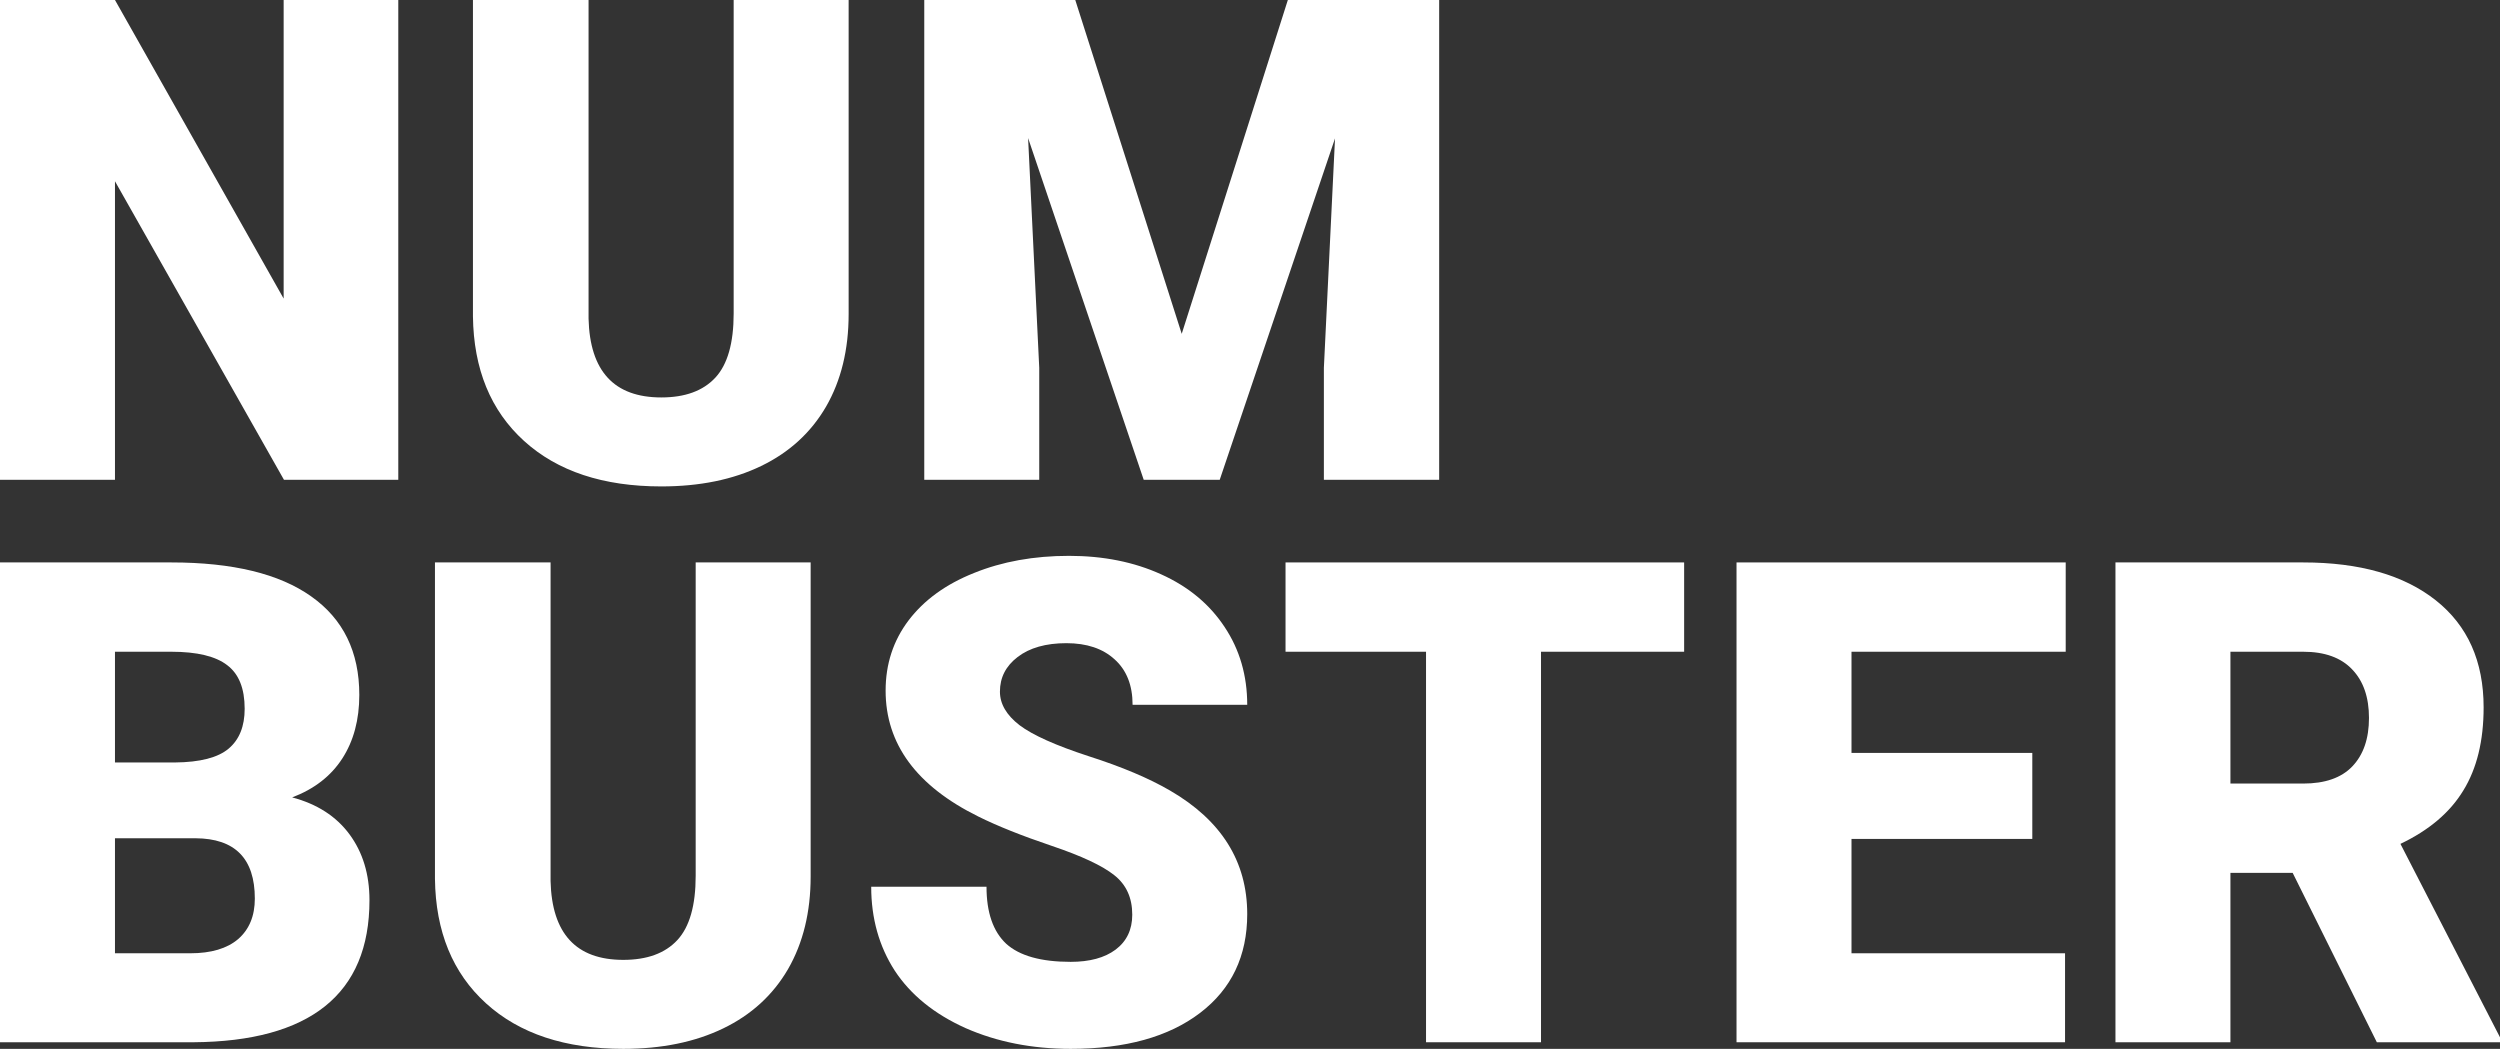
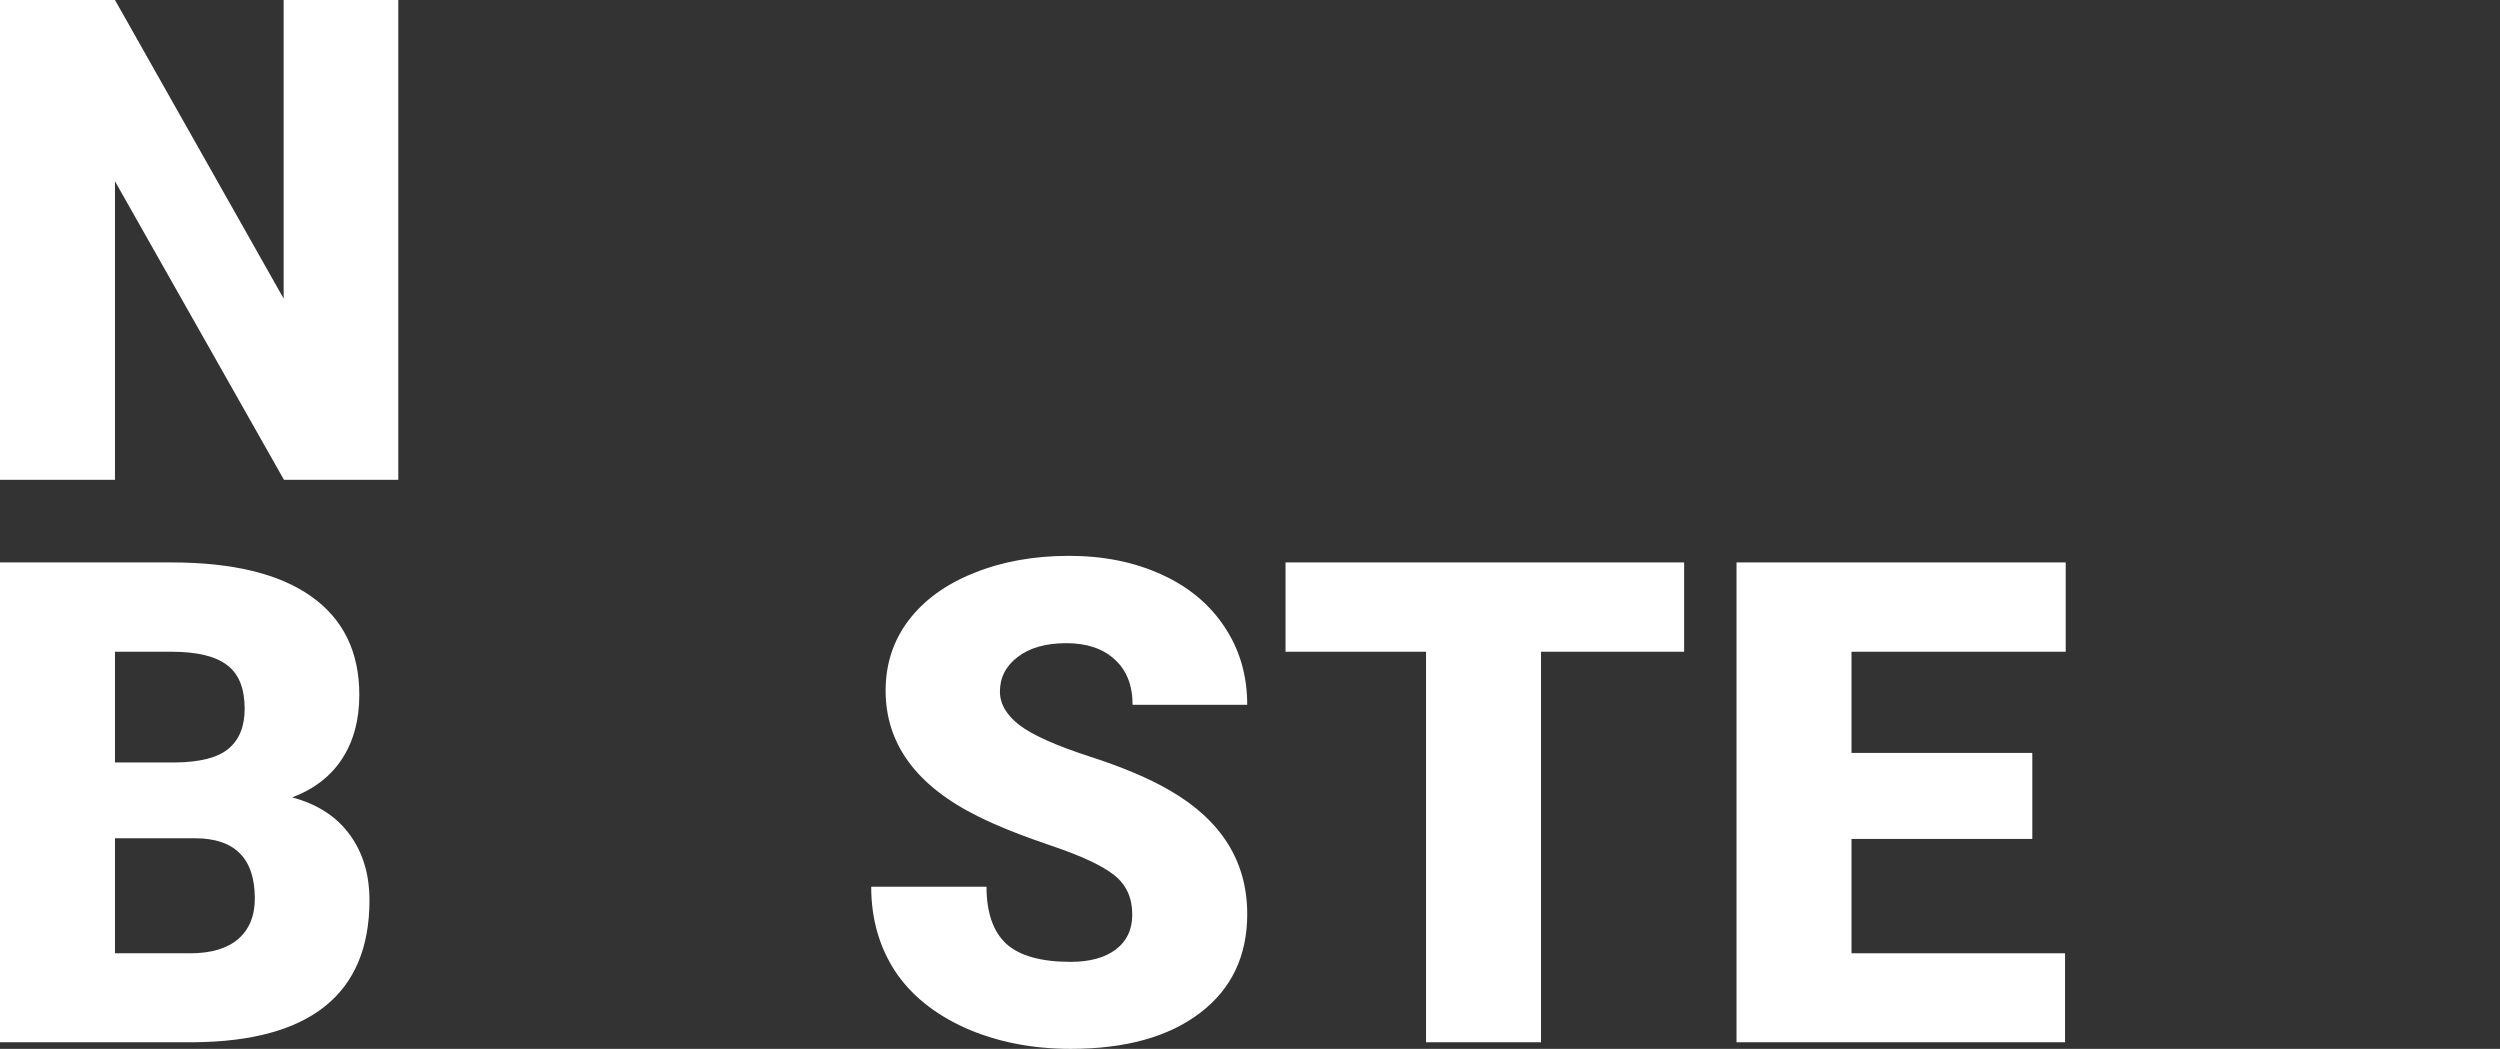
<svg xmlns="http://www.w3.org/2000/svg" width="174" height="73" viewBox="0 0 174 73" fill="none">
  <rect x="0" y="0" width="174" height="73" fill="#333333" stroke="none" />
  <path d="M27.721 33.396H19.765L8.002 12.615V33.396H0V0H8.002L19.742 20.781V0H27.721V33.396Z" fill="white" />
-   <path d="M59.065 0V21.859C59.065 24.336 58.541 26.484 57.492 28.304C56.443 30.108 54.939 31.485 52.978 32.433C51.018 33.381 48.7 33.855 46.025 33.855C41.983 33.855 38.799 32.8 36.473 30.689C34.148 28.579 32.963 25.689 32.917 22.019V0H40.964V22.18C41.056 25.834 42.742 27.662 46.025 27.662C47.682 27.662 48.936 27.203 49.787 26.285C50.638 25.368 51.063 23.877 51.063 21.813V0H59.065Z" fill="white" />
-   <path d="M74.839 0L82.248 23.235L89.634 0H100.166V33.396H92.142V25.597L92.917 9.633L84.892 33.396H79.603L71.556 9.61L72.331 25.597V33.396H64.329V0H74.839Z" fill="white" />
  <path d="M0 72.541V39.145H11.923C16.193 39.145 19.438 39.933 21.657 41.508C23.891 43.083 25.008 45.369 25.008 48.366C25.008 50.094 24.613 51.569 23.823 52.793C23.032 54.016 21.87 54.918 20.335 55.499C22.067 55.958 23.397 56.814 24.324 58.068C25.251 59.322 25.715 60.851 25.715 62.656C25.715 65.928 24.681 68.39 22.614 70.041C20.563 71.677 17.516 72.511 13.473 72.541H0ZM8.002 58.343V66.348H13.245C14.689 66.348 15.798 66.02 16.573 65.362C17.348 64.689 17.736 63.749 17.736 62.541C17.736 59.758 16.361 58.359 13.61 58.343H8.002ZM8.002 53.068H12.174C13.921 53.053 15.168 52.732 15.912 52.105C16.657 51.478 17.029 50.553 17.029 49.329C17.029 47.922 16.627 46.913 15.821 46.302C15.016 45.675 13.716 45.361 11.923 45.361H8.002V53.068Z" fill="white" />
-   <path d="M56.421 39.145V61.004C56.421 63.481 55.896 65.63 54.848 67.449C53.799 69.254 52.294 70.63 50.334 71.578C48.373 72.526 46.056 73 43.381 73C39.338 73 36.154 71.945 33.829 69.835C31.504 67.725 30.318 64.835 30.273 61.165V39.145H38.32V61.325C38.411 64.98 40.098 66.807 43.381 66.807C45.037 66.807 46.291 66.348 47.142 65.431C47.993 64.513 48.419 63.023 48.419 60.958V39.145H56.421Z" fill="white" />
  <path d="M78.805 63.665C78.805 62.487 78.388 61.57 77.552 60.912C76.731 60.255 75.279 59.574 73.197 58.871C71.115 58.168 69.413 57.487 68.091 56.83C63.79 54.704 61.639 51.783 61.639 48.068C61.639 46.218 62.171 44.589 63.235 43.182C64.314 41.76 65.834 40.659 67.794 39.879C69.755 39.084 71.959 38.687 74.406 38.687C76.792 38.687 78.927 39.115 80.811 39.971C82.711 40.827 84.186 42.051 85.234 43.641C86.283 45.216 86.807 47.02 86.807 49.054H78.828C78.828 47.693 78.41 46.638 77.574 45.889C76.754 45.139 75.637 44.765 74.223 44.765C72.795 44.765 71.662 45.086 70.826 45.728C70.006 46.355 69.595 47.158 69.595 48.137C69.595 48.993 70.051 49.773 70.963 50.476C71.875 51.164 73.478 51.883 75.773 52.632C78.068 53.366 79.953 54.161 81.427 55.018C85.014 57.097 86.807 59.964 86.807 63.619C86.807 66.54 85.713 68.833 83.524 70.5C81.336 72.167 78.334 73 74.52 73C71.829 73 69.39 72.518 67.202 71.555C65.028 70.576 63.387 69.246 62.278 67.564C61.183 65.867 60.636 63.917 60.636 61.715H68.661C68.661 63.504 69.117 64.827 70.029 65.683C70.956 66.524 72.453 66.945 74.52 66.945C75.842 66.945 76.883 66.662 77.643 66.096C78.418 65.515 78.805 64.704 78.805 63.665Z" fill="white" />
  <path d="M117.216 45.361H107.254V72.541H99.252V45.361H89.473V39.145H117.216V45.361Z" fill="white" />
  <path d="M141.448 58.389H128.864V66.348H143.727V72.541H120.862V39.145H143.773V45.361H128.864V52.403H141.448V58.389Z" fill="white" />
-   <path d="M159.57 60.752H155.238V72.541H147.236V39.145H160.299C164.235 39.145 167.313 40.025 169.532 41.783C171.751 43.542 172.86 46.026 172.86 49.237C172.86 51.562 172.389 53.489 171.447 55.018C170.52 56.547 169.061 57.785 167.07 58.733L174 72.197V72.541H165.428L159.57 60.752ZM155.238 54.536H160.299C161.819 54.536 162.959 54.138 163.719 53.343C164.494 52.533 164.881 51.409 164.881 49.971C164.881 48.534 164.494 47.41 163.719 46.6C162.943 45.774 161.804 45.361 160.299 45.361H155.238V54.536Z" fill="white" />
</svg>